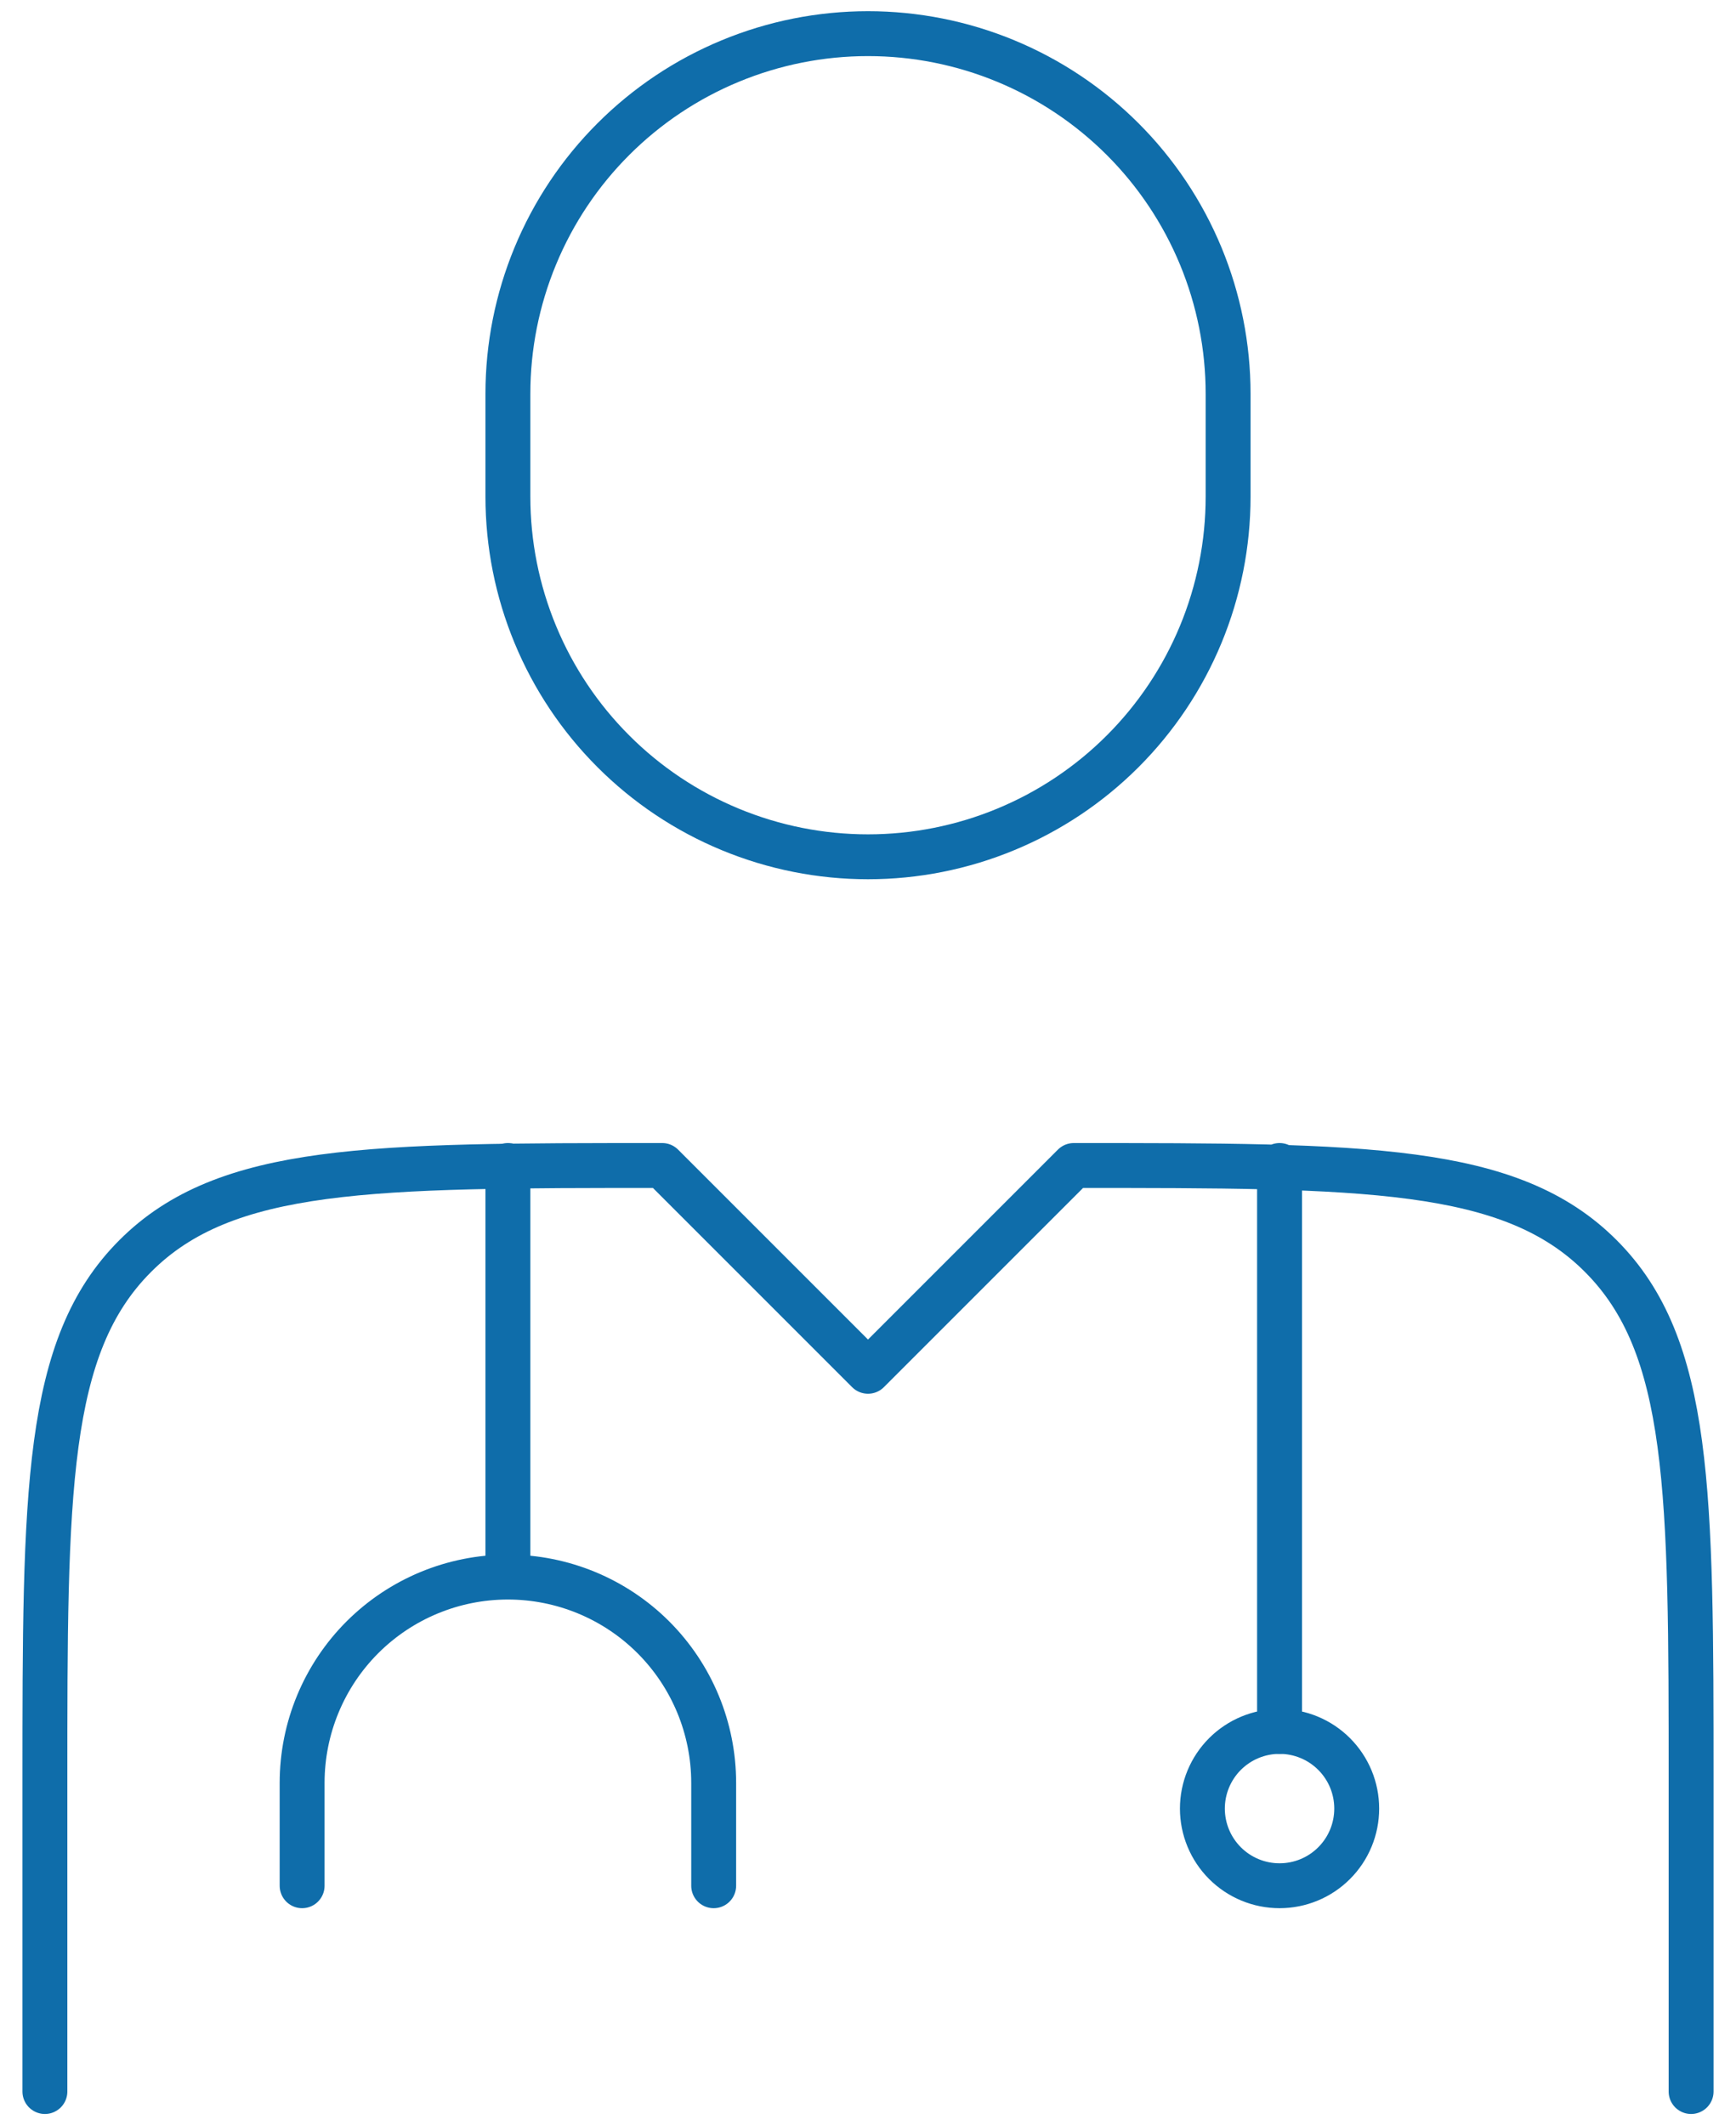
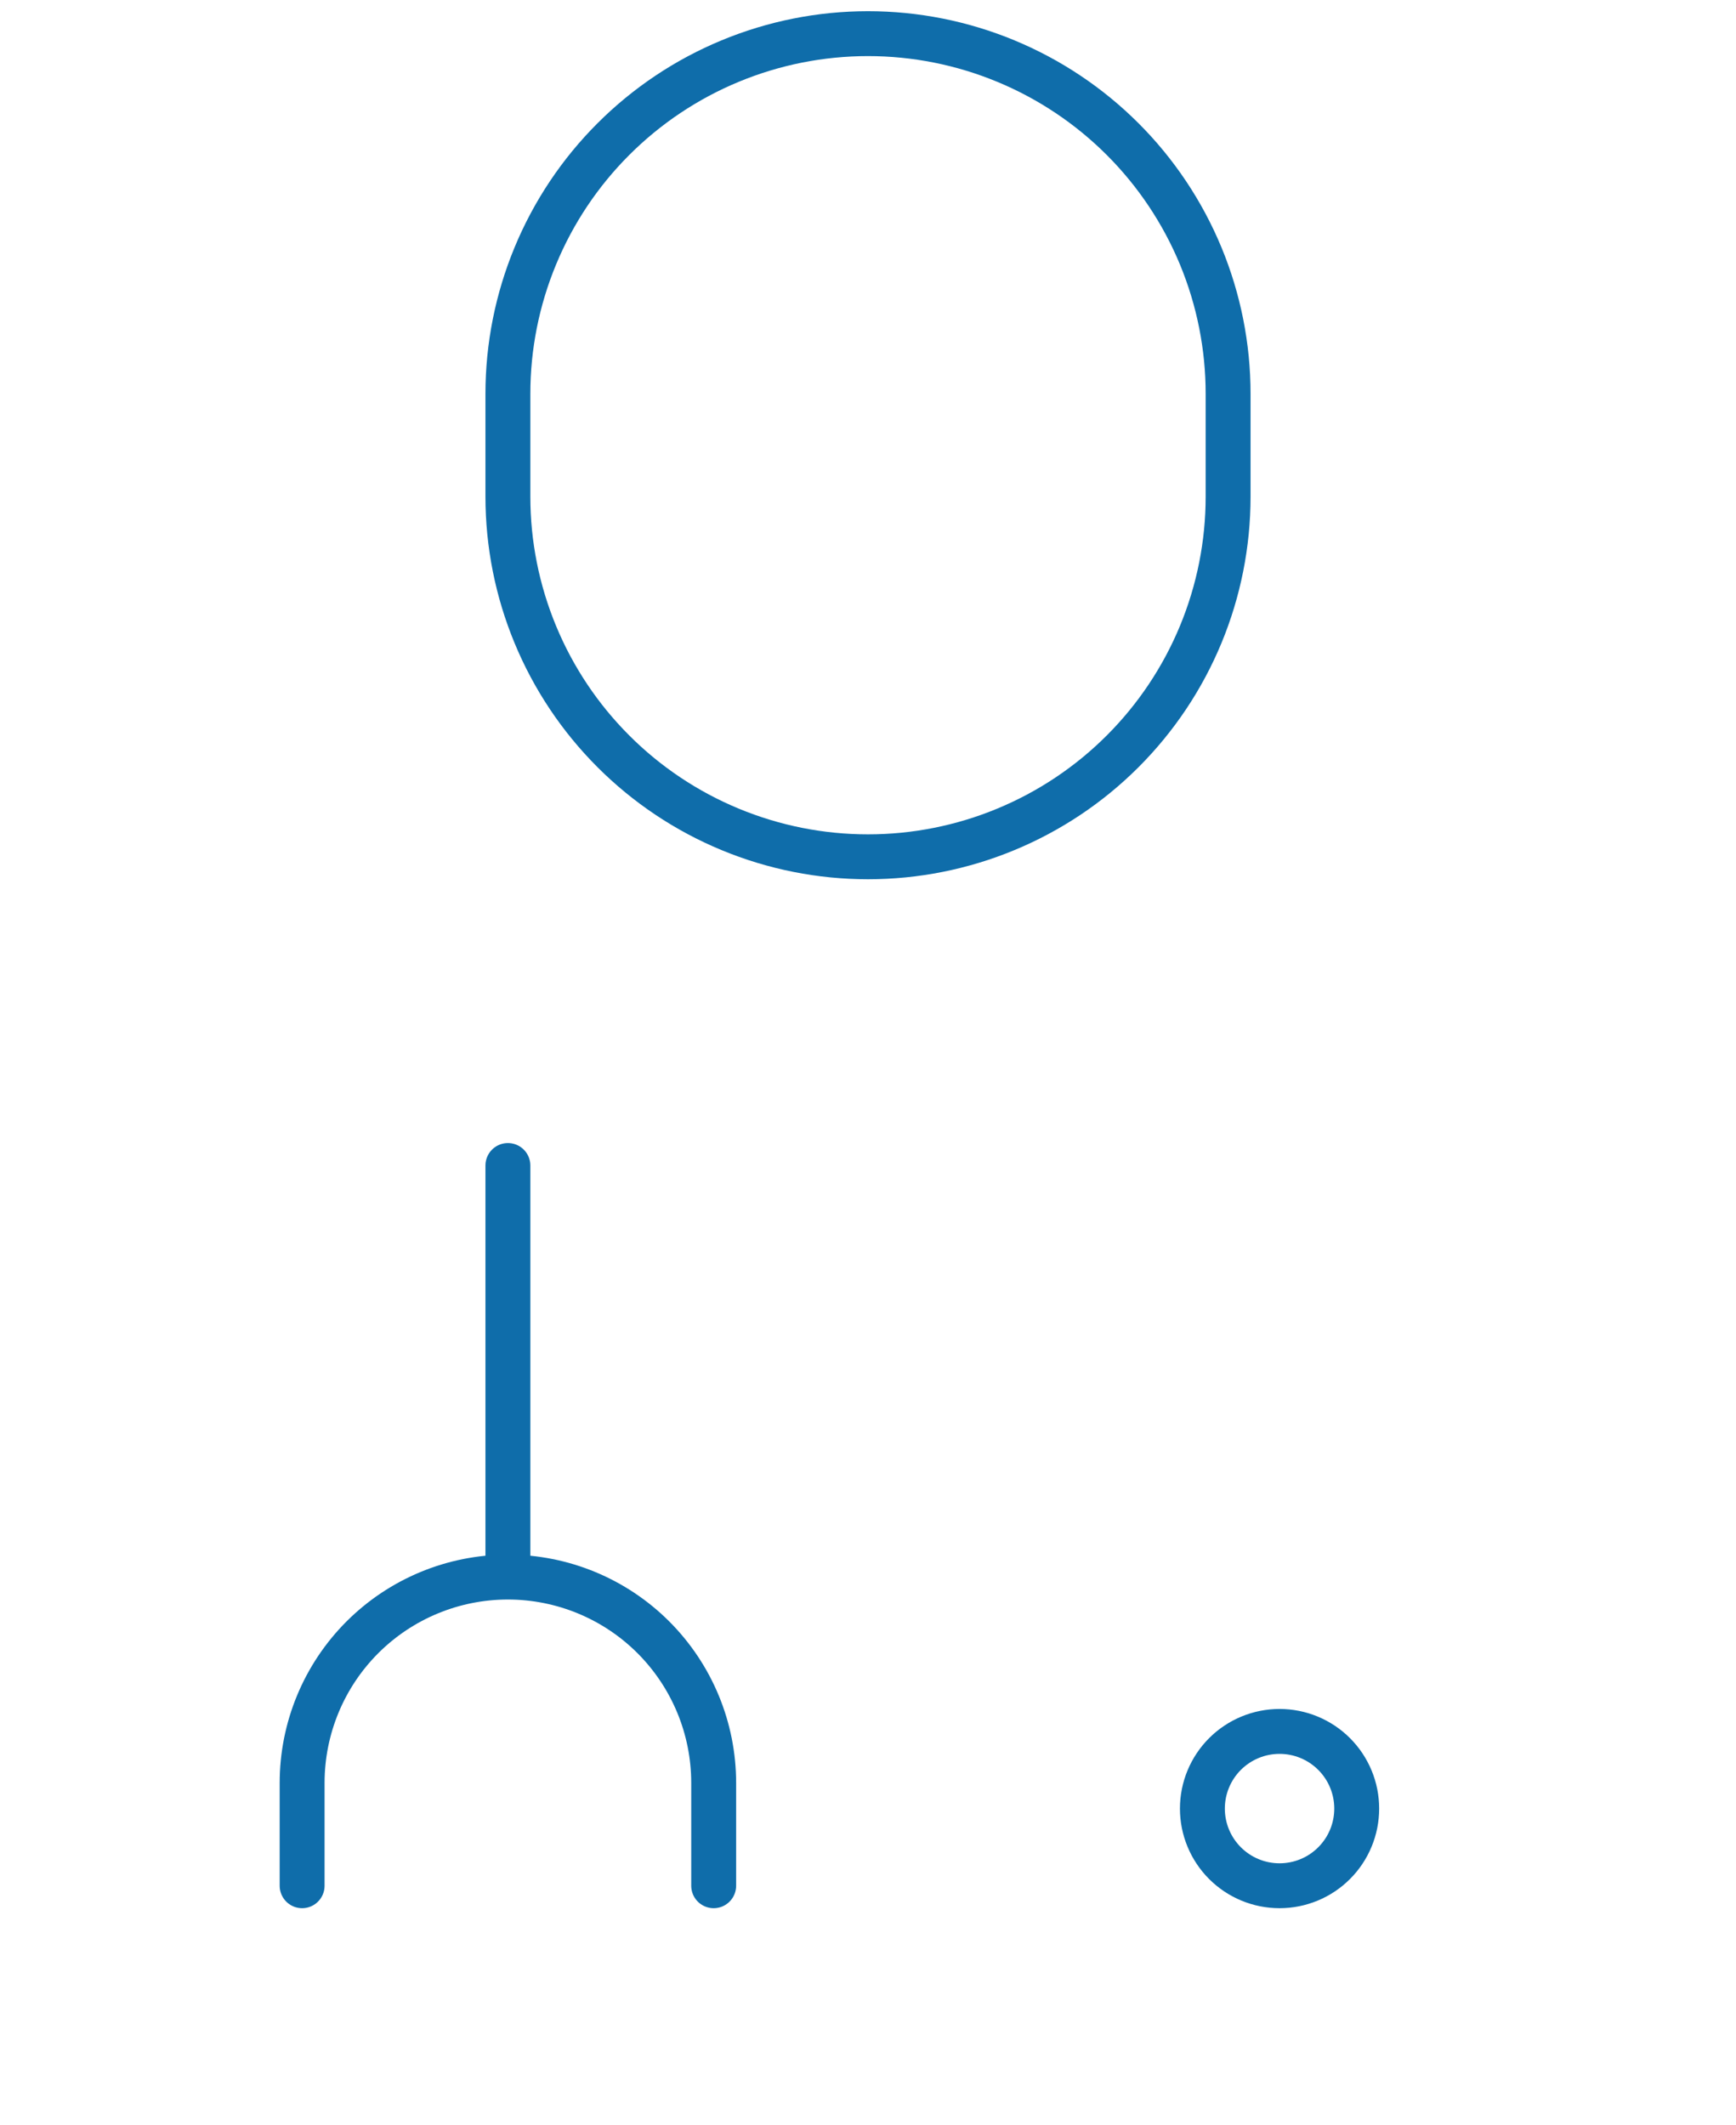
<svg xmlns="http://www.w3.org/2000/svg" width="58" height="71" viewBox="0 0 58 71" fill="none">
-   <path d="M56.5 69.874V59.562C56.5 49.84 56.5 44.976 53.479 41.958C50.461 38.937 45.596 38.937 35.875 38.937L29 45.812L22.125 38.937C12.404 38.937 7.54 38.937 4.522 41.958C1.5 44.976 1.5 49.84 1.5 59.562V69.874M42.75 38.937V57.843" stroke="#0F6DAA" stroke-width="1.5" stroke-linecap="round" stroke-linejoin="round" />
  <path d="M16.969 38.937V52.687M16.969 52.687C18.792 52.687 20.541 53.411 21.83 54.7C23.119 55.99 23.844 57.739 23.844 59.562V62.999M16.969 52.687C15.145 52.687 13.397 53.411 12.107 54.7C10.818 55.99 10.094 57.739 10.094 59.562V62.999M41.031 16.593V13.155C41.031 11.575 40.72 10.011 40.116 8.551C39.511 7.091 38.625 5.765 37.508 4.648C36.39 3.531 35.064 2.644 33.604 2.04C32.145 1.435 30.58 1.124 29 1.124C27.42 1.124 25.856 1.435 24.396 2.04C22.936 2.644 21.61 3.531 20.493 4.648C19.375 5.765 18.489 7.091 17.885 8.551C17.28 10.011 16.969 11.575 16.969 13.155V16.593C16.969 18.173 17.28 19.737 17.885 21.197C18.489 22.657 19.375 23.983 20.493 25.1C21.61 26.218 22.936 27.104 24.396 27.708C25.856 28.313 27.42 28.624 29 28.624C30.58 28.624 32.145 28.313 33.604 27.708C35.064 27.104 36.39 26.218 37.508 25.1C38.625 23.983 39.511 22.657 40.116 21.197C40.72 19.737 41.031 18.173 41.031 16.593ZM45.328 60.421C45.328 61.105 45.057 61.761 44.573 62.244C44.09 62.728 43.434 62.999 42.75 62.999C42.066 62.999 41.411 62.728 40.927 62.244C40.444 61.761 40.172 61.105 40.172 60.421C40.172 59.737 40.444 59.082 40.927 58.598C41.411 58.115 42.066 57.843 42.75 57.843C43.434 57.843 44.09 58.115 44.573 58.598C45.057 59.082 45.328 59.737 45.328 60.421Z" stroke="#0F6DAA" stroke-width="1.5" stroke-linecap="round" stroke-linejoin="round" />
</svg>